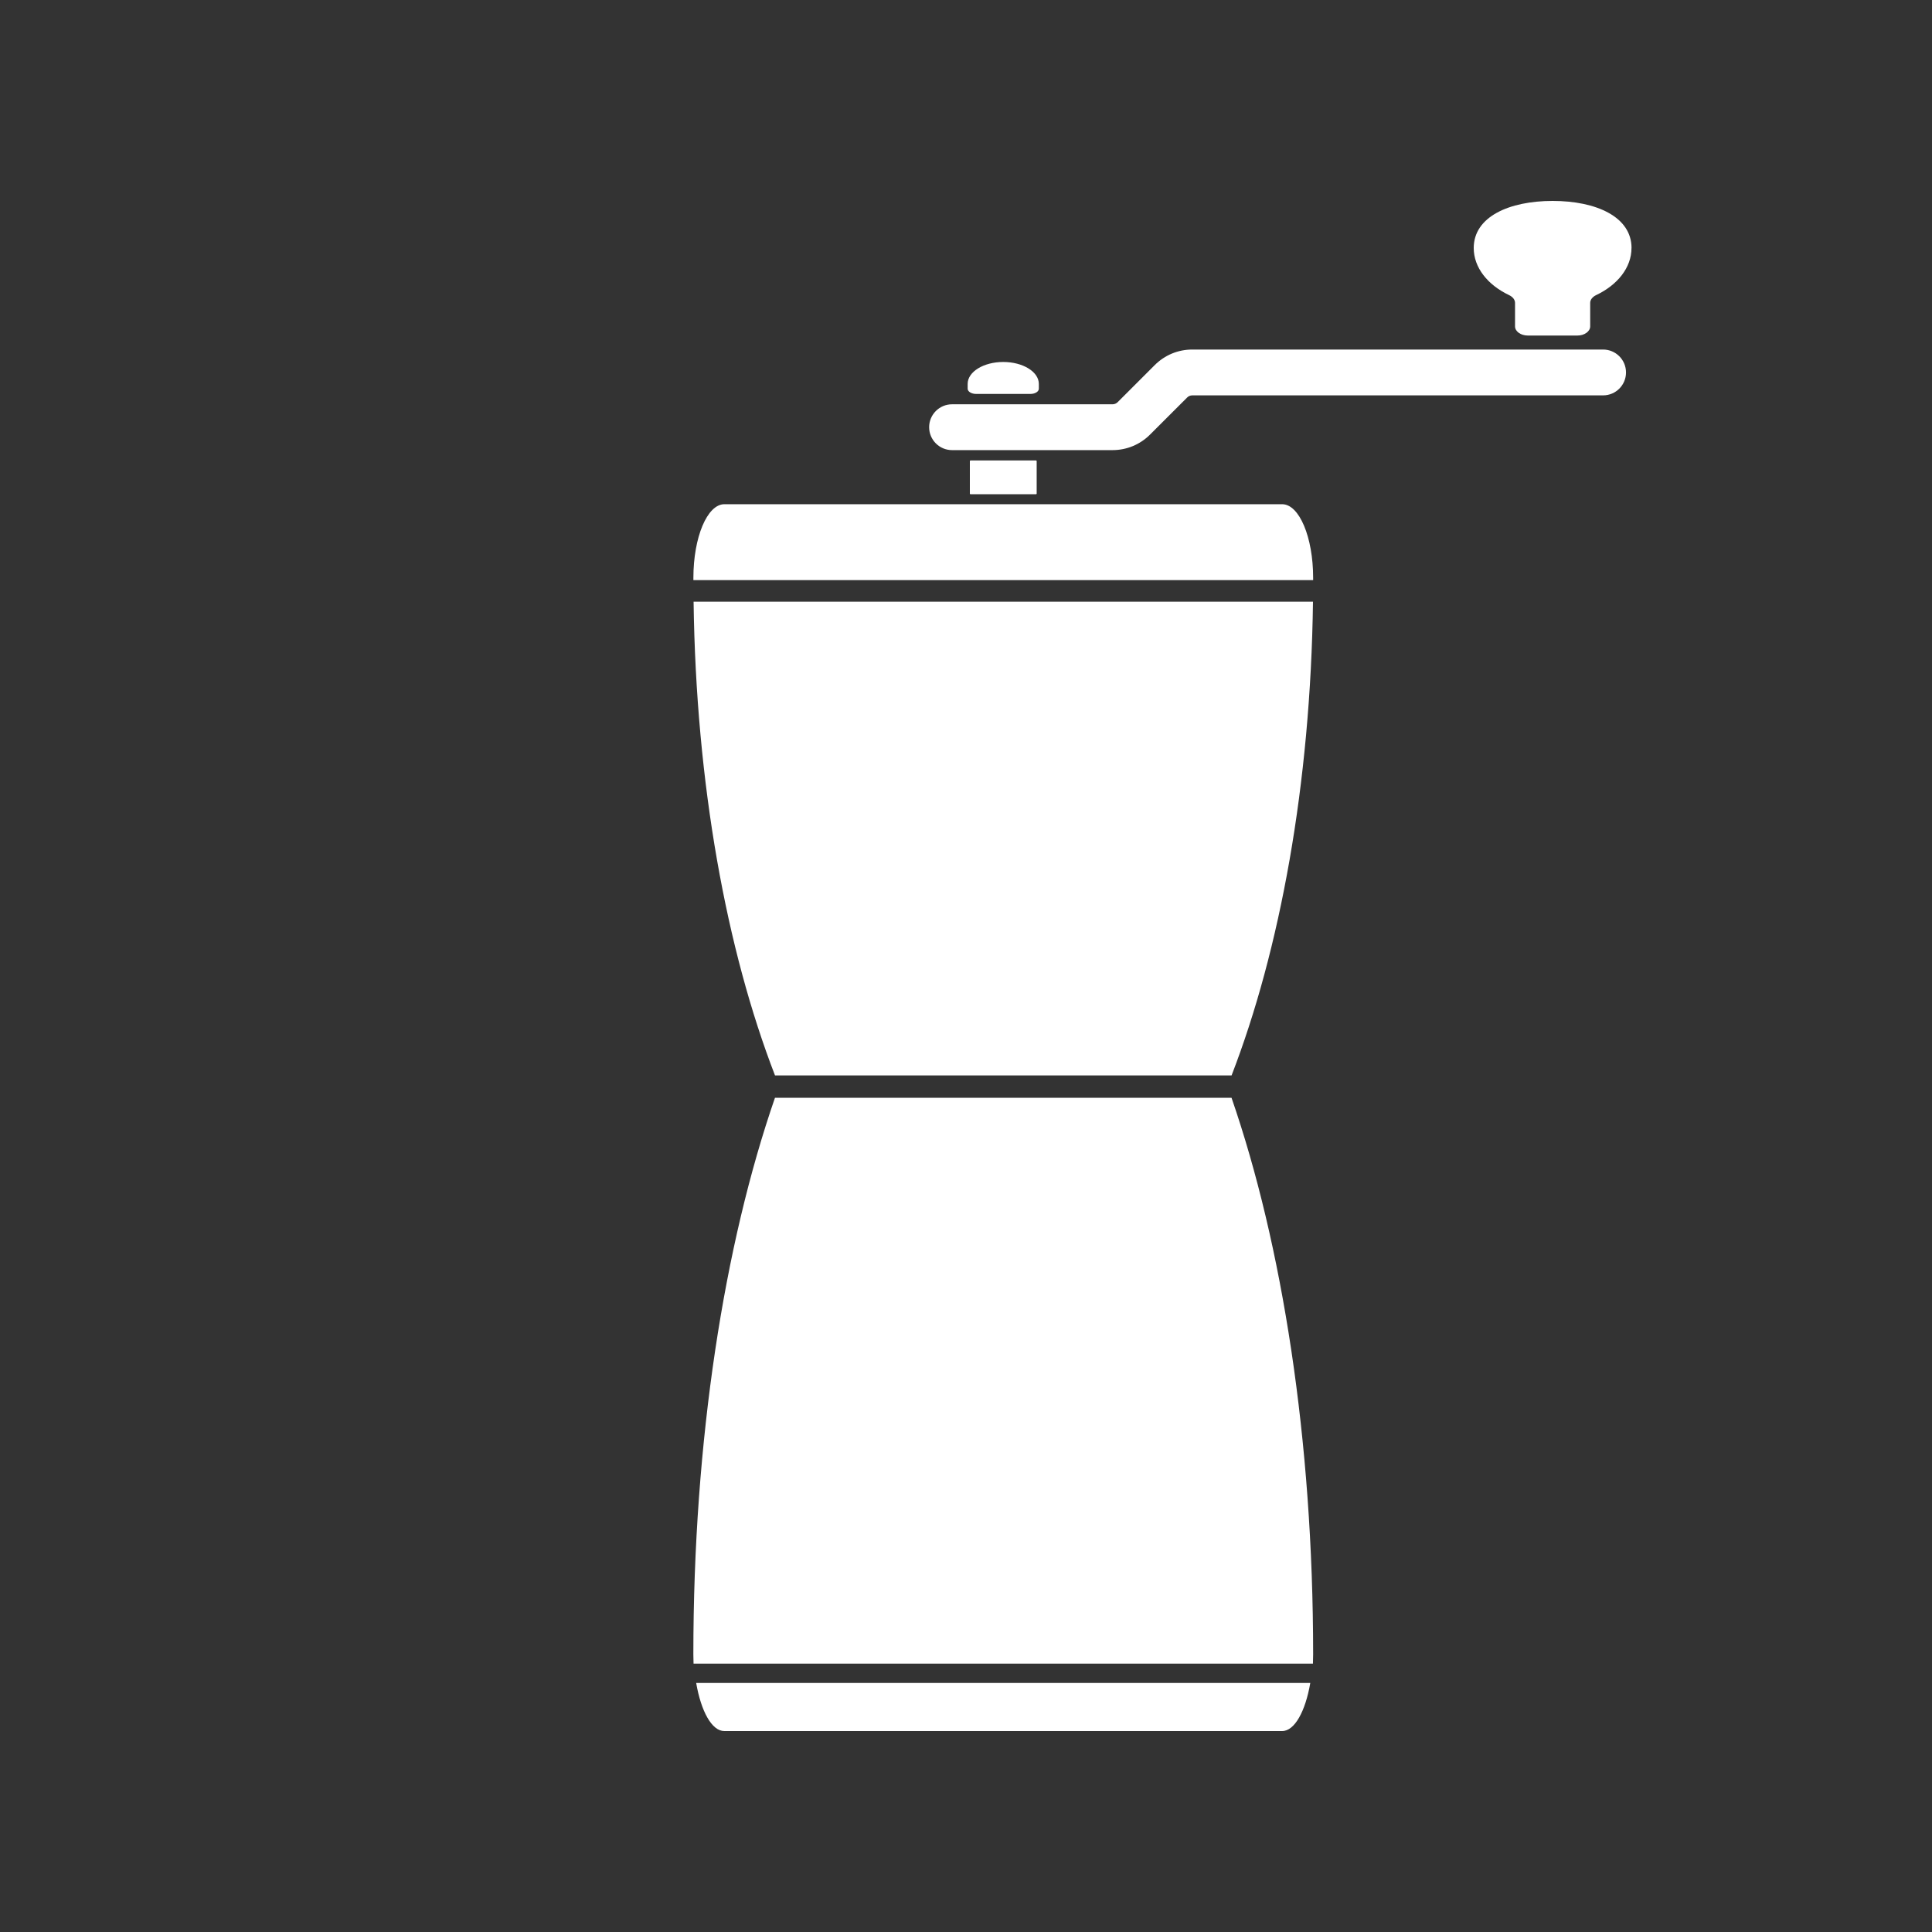
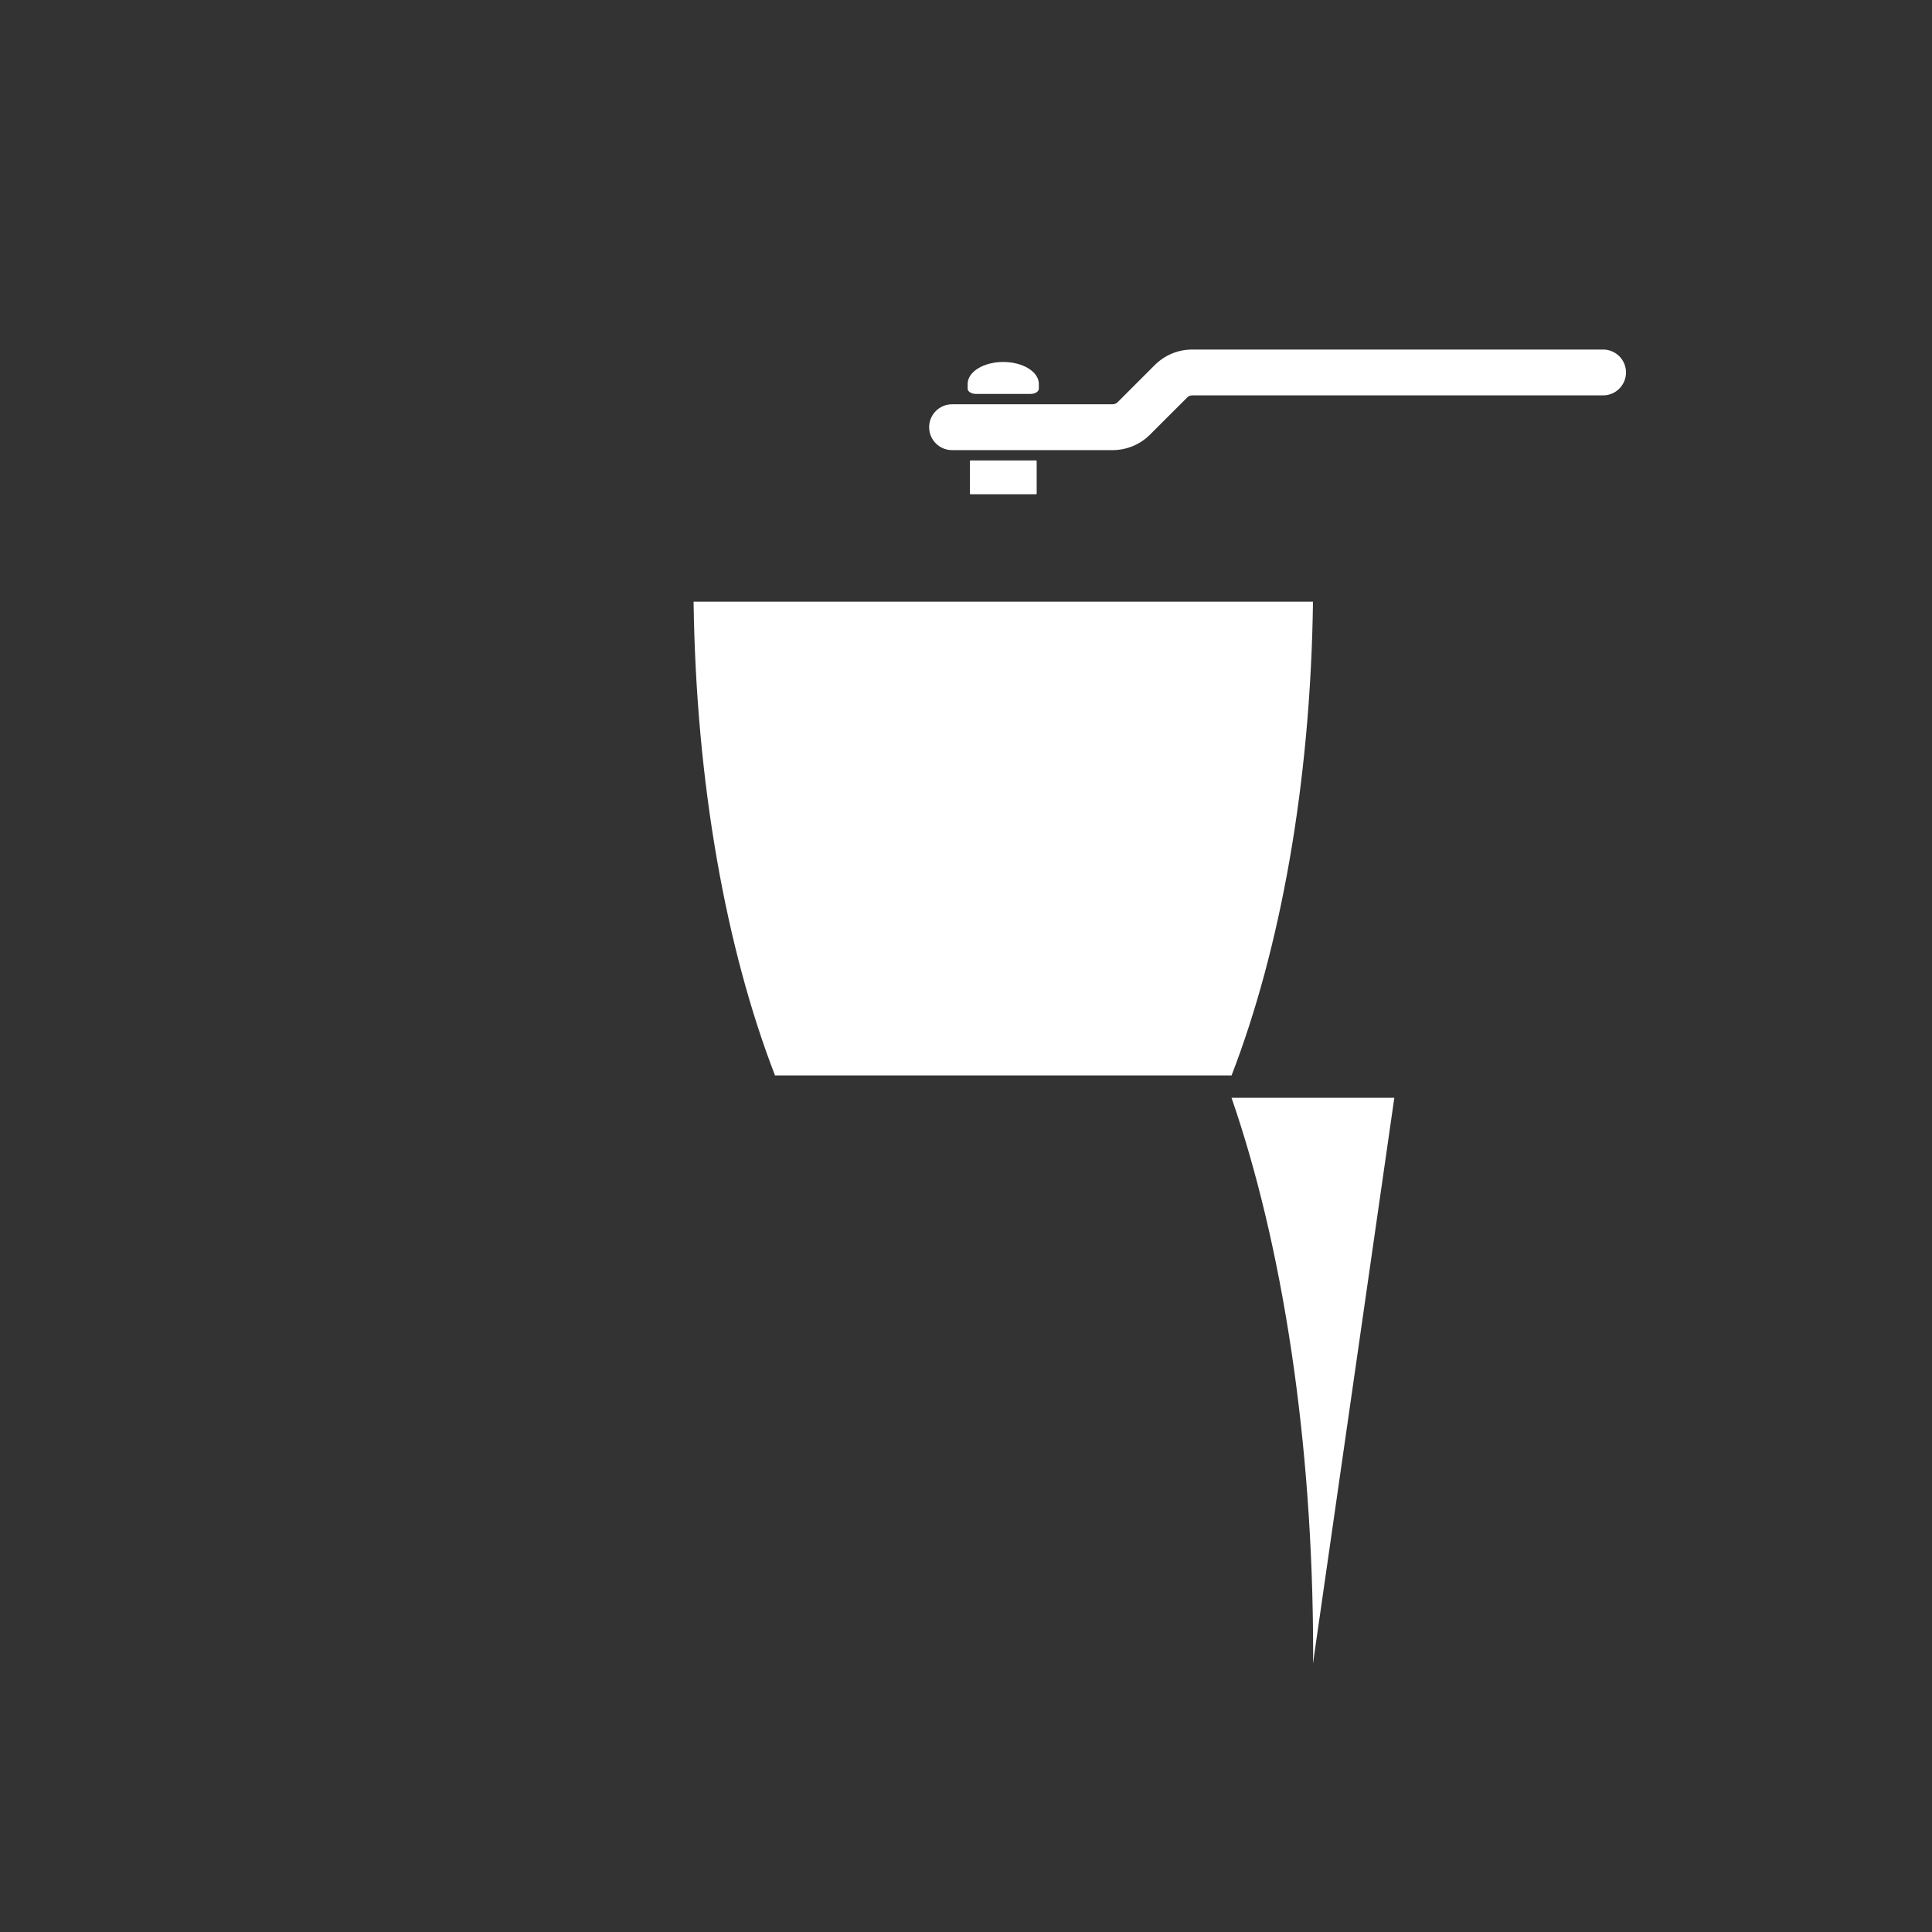
<svg xmlns="http://www.w3.org/2000/svg" id="_レイヤー_2" data-name="レイヤー 2" viewBox="0 0 500 500">
  <rect x="0" y="0" width="500" height="500" fill="#333333" stroke="none" />
  <defs>
    <style>
      .cls-1 {
        fill: none;
      }

      .cls-1, .cls-2 {
        stroke-width: 0px;
      }

      .cls-2 {
        fill: #fff;
      }
    </style>
  </defs>
  <g id="_レイヤー_7" data-name="レイヤー 7">
    <g>
      <g>
        <g>
          <path class="cls-2" d="m259.64,93.68h0c-5.09,0-9.21,2.54-9.21,5.67v1.25c0,.74.98,1.35,2.19,1.35h14.04c1.21,0,2.19-.6,2.19-1.35v-1.25c0-3.13-4.12-5.67-9.21-5.67Z" />
          <g>
-             <path class="cls-2" d="m180.17,435.55c1.27,7.35,4.05,12.45,7.29,12.45h144.35c3.24,0,6.03-5.11,7.29-12.45h-158.94Z" />
-             <path class="cls-2" d="m339.79,430.55c.03-.79.05-1.59.05-2.41,0-55.54-8.01-106.11-21.12-144.03h-118.16c-13.11,37.92-21.12,88.49-21.12,144.03,0,.81.02,1.61.05,2.41h160.29Z" />
+             <path class="cls-2" d="m339.79,430.55c.03-.79.05-1.59.05-2.41,0-55.54-8.01-106.11-21.12-144.03h-118.16h160.29Z" />
          </g>
          <rect class="cls-2" x="251" y="119.16" width="17.29" height="8.75" rx=".16" ry=".16" />
          <g>
-             <path class="cls-2" d="m339.84,150.14c0-.2,0-.4,0-.6,0-10.52-3.59-19.05-8.02-19.05h-144.35c-4.43,0-8.02,8.53-8.02,19.05,0,.2,0,.4,0,.6h160.39Z" />
            <path class="cls-2" d="m179.5,155.72c.63,47.23,8.51,90.11,21.07,122.6h118.16c12.56-32.49,20.44-75.38,21.07-122.6h-160.3Z" />
          </g>
        </g>
        <path class="cls-2" d="m287.92,116.49h-41.53c-3.28,0-5.93-2.66-5.93-5.93s2.65-5.93,5.93-5.93h41.53c.51,0,.98-.2,1.34-.56l9.58-9.58c2.6-2.6,6.05-4.03,9.73-4.03h106.31c3.27,0,5.93,2.65,5.93,5.93s-2.66,5.93-5.93,5.93h-106.31c-.51,0-.99.2-1.34.56l-9.59,9.58c-2.6,2.6-6.05,4.03-9.73,4.03Z" />
-         <path class="cls-2" d="m422.24,64.18c0-8.07-9.14-12.18-20.42-12.18s-20.42,4.11-20.42,12.18c0,5.09,3.63,9.57,9.14,12.19.95.45,1.55,1.2,1.55,2.01v6.08c0,1.32,1.49,2.38,3.32,2.38h12.81c1.84,0,3.32-1.07,3.32-2.38v-6.08c0-.82.6-1.56,1.55-2.01,5.51-2.62,9.14-7.1,9.14-12.19Z" />
      </g>
      <rect class="cls-1" width="500" height="500" />
    </g>
  </g>
</svg>